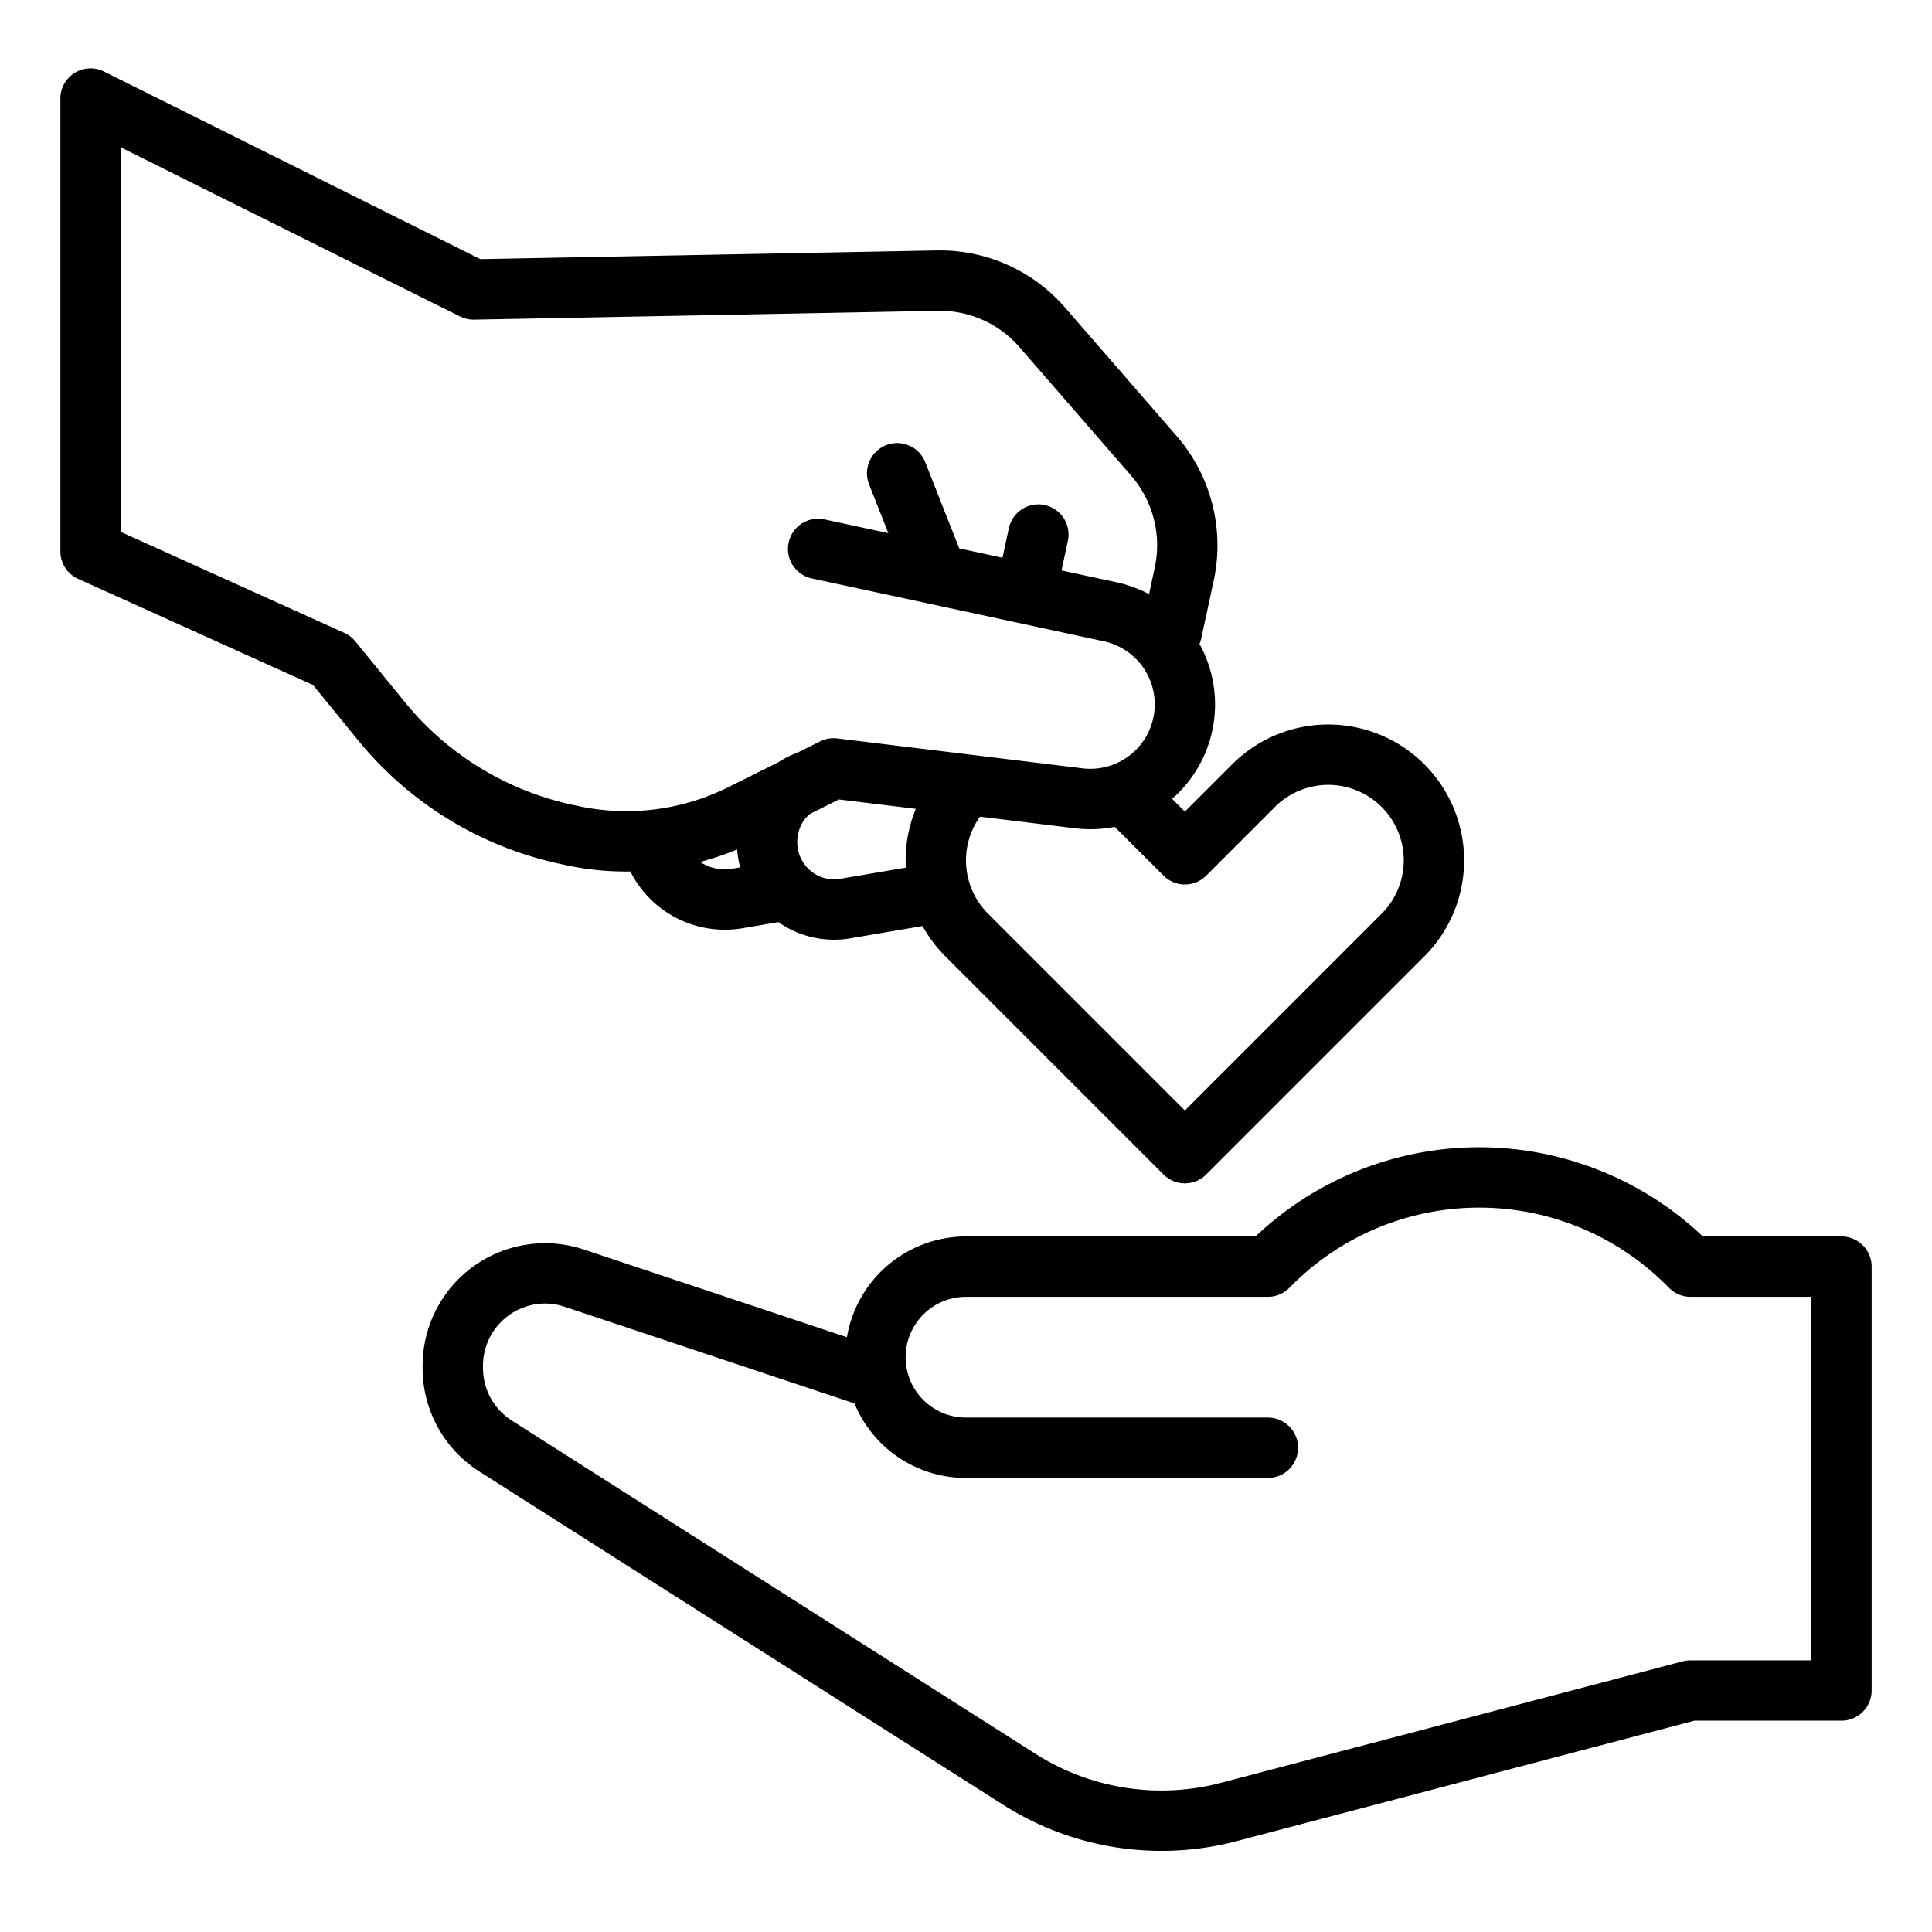
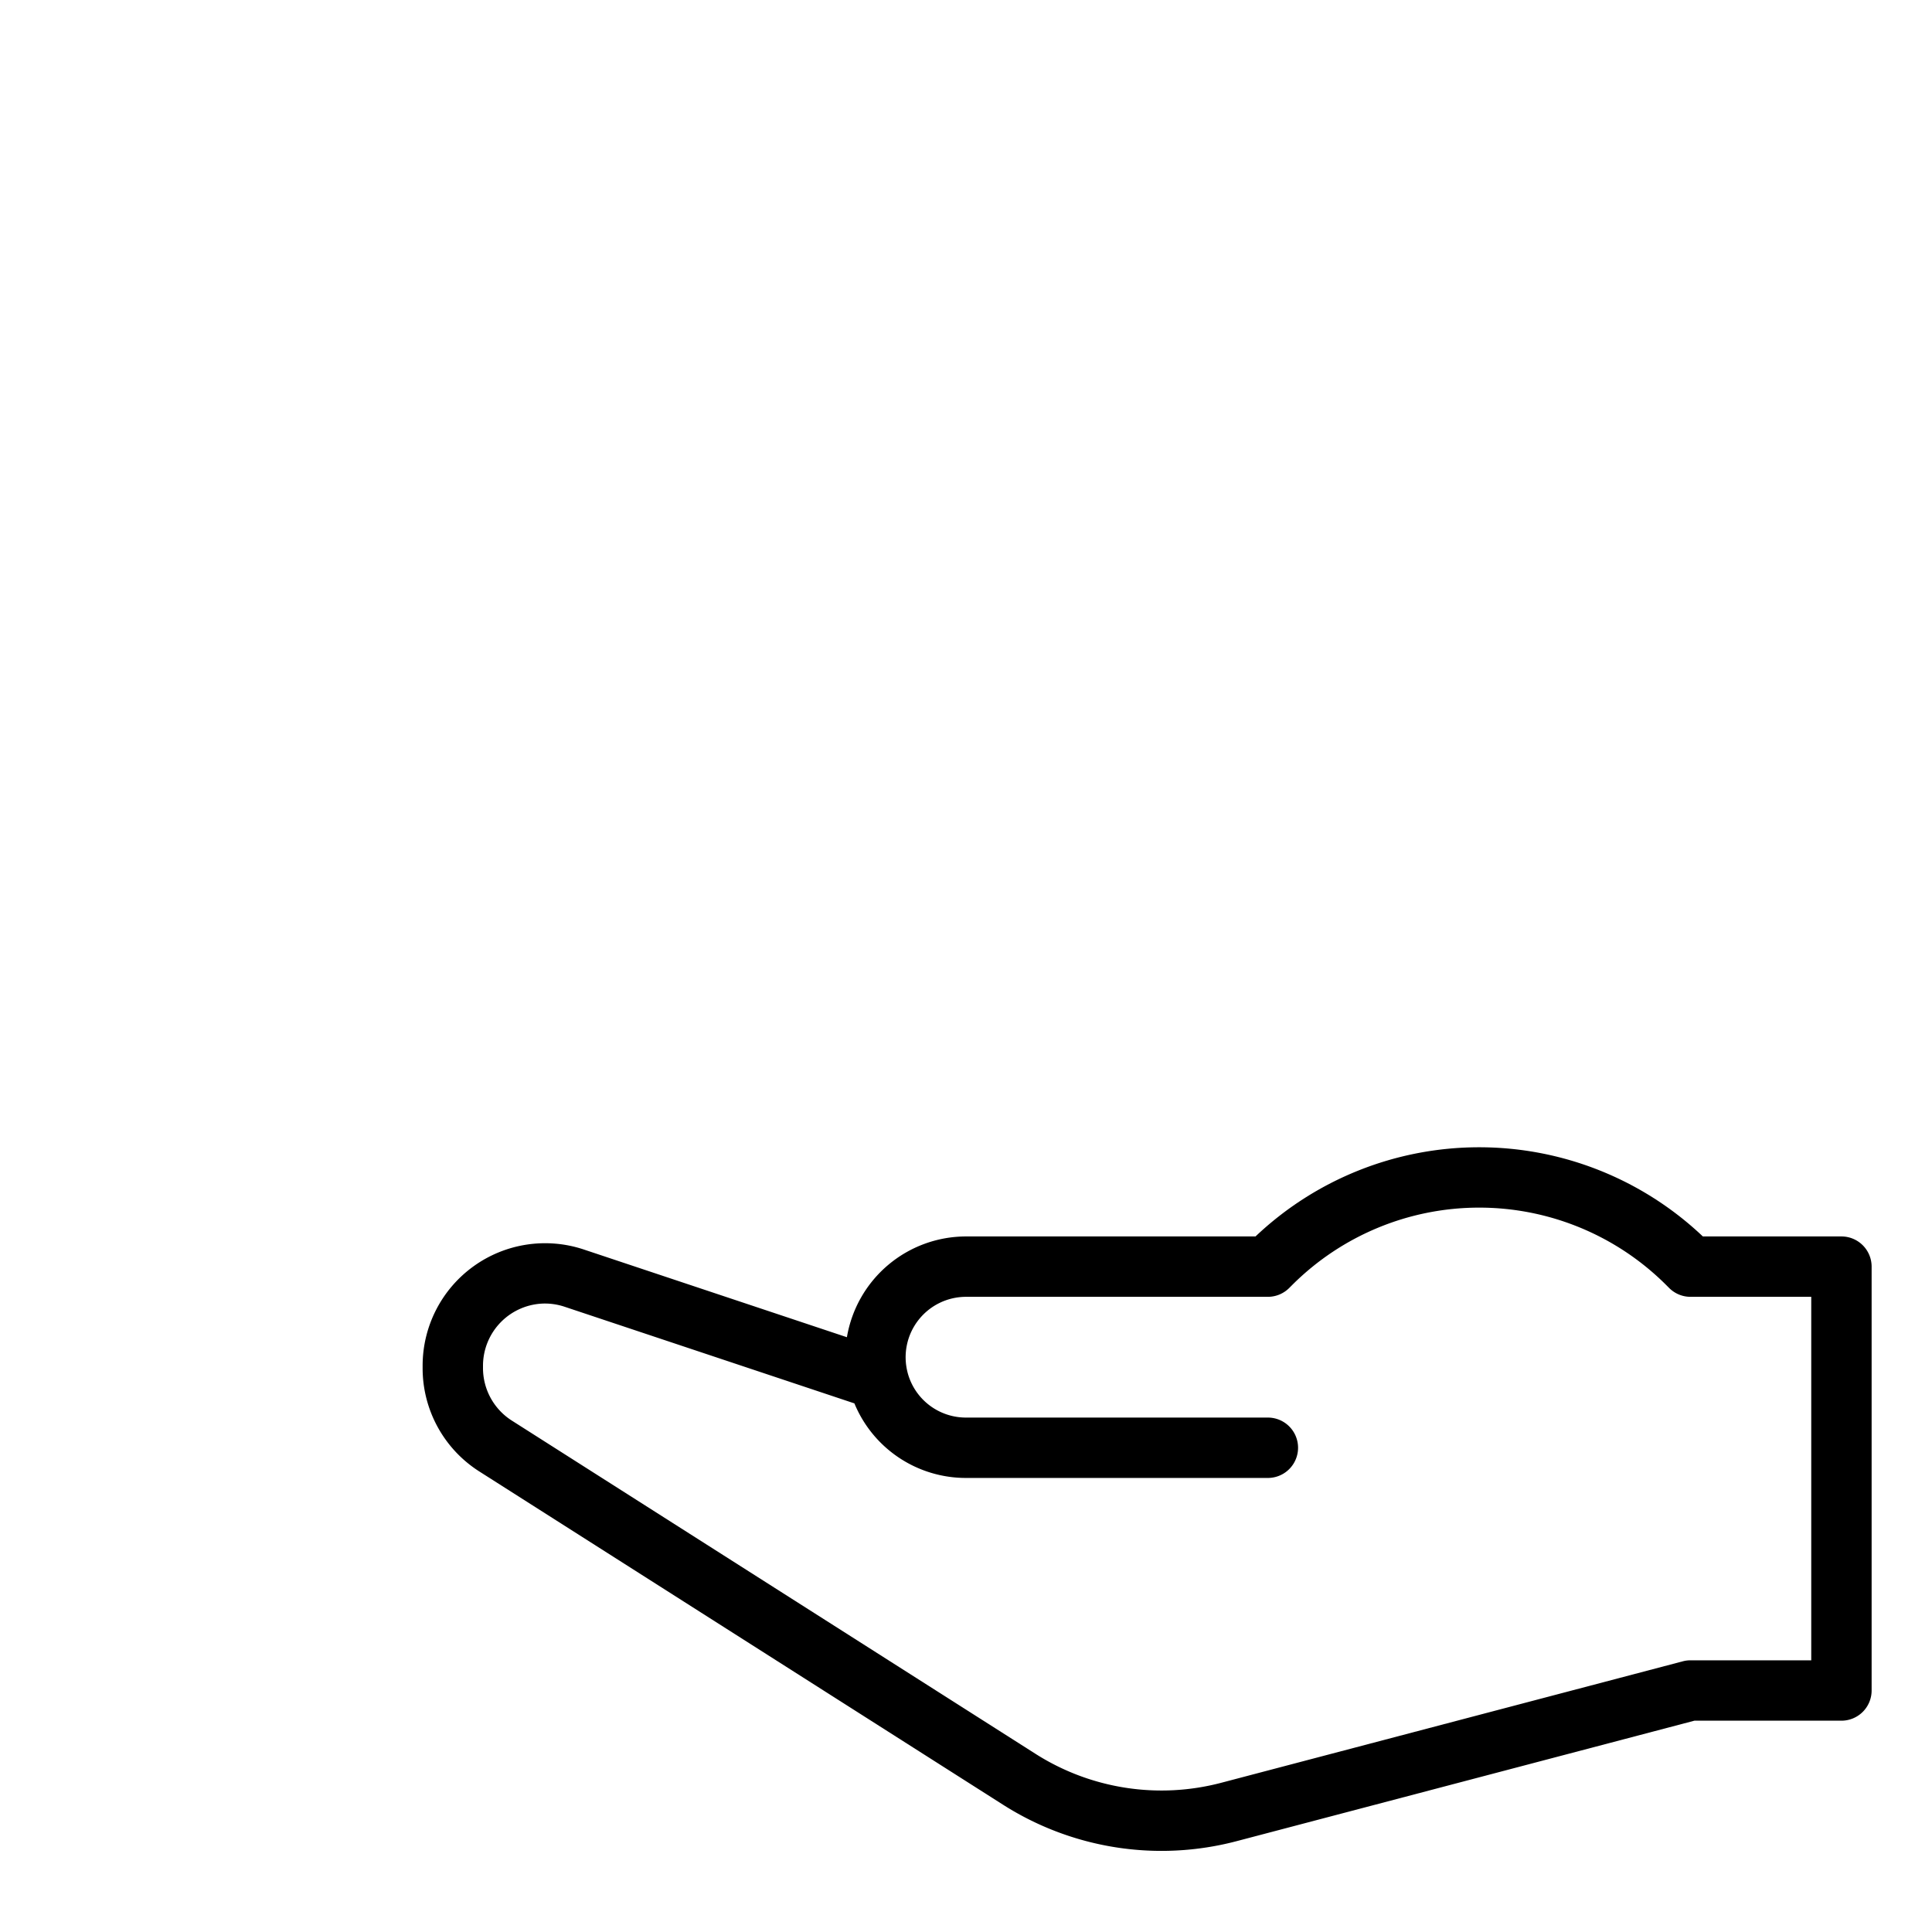
<svg xmlns="http://www.w3.org/2000/svg" viewBox="0 0 512 512" width="512" height="512">
  <g id="outline">
    <path d="M488,327.671H451.275a86.153,86.153,0,0,0-118.55,0H256a32.051,32.051,0,0,0-31.562,26.706l-69.721-23.245A32.456,32.456,0,0,0,112,361.922v.525a32.418,32.418,0,0,0,15.03,27.509L265.9,478.324a78.192,78.192,0,0,0,61.727,9.627L449.035,456H488a8,8,0,0,0,8-8V335.671A8,8,0,0,0,488,327.671ZM480,440H448a7.993,7.993,0,0,0-2.036.264L323.55,472.479a62.2,62.2,0,0,1-49.065-7.653L135.62,376.458A16.5,16.5,0,0,1,128,362.447v-.525a16.493,16.493,0,0,1,16.4-16.473,16.58,16.58,0,0,1,5.255.862l76.77,25.6A31.96,31.96,0,0,0,256,391.671h80a8,8,0,0,0,0-16H256a15.976,15.976,0,0,1-15.507-12.038l0-.02A16.011,16.011,0,0,1,256,343.671h80a8,8,0,0,0,5.657-2.343l.81-.81a70.125,70.125,0,0,1,99.064,0l.81.81A8,8,0,0,0,448,343.671h32Z" />
-     <path d="M149.539,229.176c.127.034.255.065.385.093a76.107,76.107,0,0,0,16.022,1.7c.369,0,.738-.011,1.106-.016a28.034,28.034,0,0,0,29.761,15.032l9.466-1.61a25.668,25.668,0,0,0,19.066,4.293l19.138-3.255a36.142,36.142,0,0,0,6.062,8.045l57.8,57.8a8,8,0,0,0,11.314,0l57.8-57.8a36,36,0,0,0-50.914-50.914L314,215.087l-3.383-3.383a33.209,33.209,0,0,0,7.258-41.059,7.977,7.977,0,0,0,.474-1.486l3.323-15.433a44.212,44.212,0,0,0-9.8-38.116l-29.623-34.1A43.888,43.888,0,0,0,248.2,66.371l-120.9,2.3L27.569,18.956A8,8,0,0,0,16,26.116v120a8,8,0,0,0,4.706,7.29l62.24,28.119,12.019,14.743a94.79,94.79,0,0,0,53.327,32.65C148.708,229.007,149.123,229.094,149.539,229.176Zm36-.744a76.432,76.432,0,0,0,9.811-3.316,25.877,25.877,0,0,0,.812,4.752l-2.026.345A12.038,12.038,0,0,1,185.534,228.432Zm37.129,4.464a9.708,9.708,0,0,1-9.787-4.307,10.083,10.083,0,0,1-1.054-8.738,8.839,8.839,0,0,1,2.833-4.155l7.673-3.828,20.366,2.485A35.991,35.991,0,0,0,240,228c0,.648.02,1.294.054,1.937Zm85.68-.838a8,8,0,0,0,11.314,0l18.2-18.2a20,20,0,0,1,28.287,28.287L314,294.286l-52.141-52.14a19.982,19.982,0,0,1-2.16-25.718l25.212,3.076a33.481,33.481,0,0,0,10.5-.38Zm-200.977-45.9-13.209-16.2a7.981,7.981,0,0,0-2.907-2.235L32,140.952V39.043l89.918,44.825a8.357,8.357,0,0,0,3.722.84L248.5,82.369c.18,0,.358-.006.537-.006A27.927,27.927,0,0,1,270.173,92L299.8,126.1a28.133,28.133,0,0,1,6.235,24.255l-1.527,7.095a33.219,33.219,0,0,0-8.621-3.142l-14.577-3.139,1.684-7.82a8,8,0,0,0-15.642-3.368l-1.684,7.821-11.455-2.467-9.019-22.848a8,8,0,0,0-14.883,5.875l5.1,12.926-16.8-3.617a8,8,0,1,0-3.368,15.64l77.277,16.639a17.088,17.088,0,0,1-5.667,33.668l-64.97-7.927a8.006,8.006,0,0,0-4.539.783l-6.157,3.07c-.019.007-.039.011-.058.018a22.755,22.755,0,0,0-4.786,2.4l-13.362,6.665a60.642,60.642,0,0,1-39.178,5.105c-.227-.064-.457-.119-.69-.163-.489-.093-.978-.193-1.457-.3A78.727,78.727,0,0,1,107.366,186.158Z" />
  </g>
</svg>